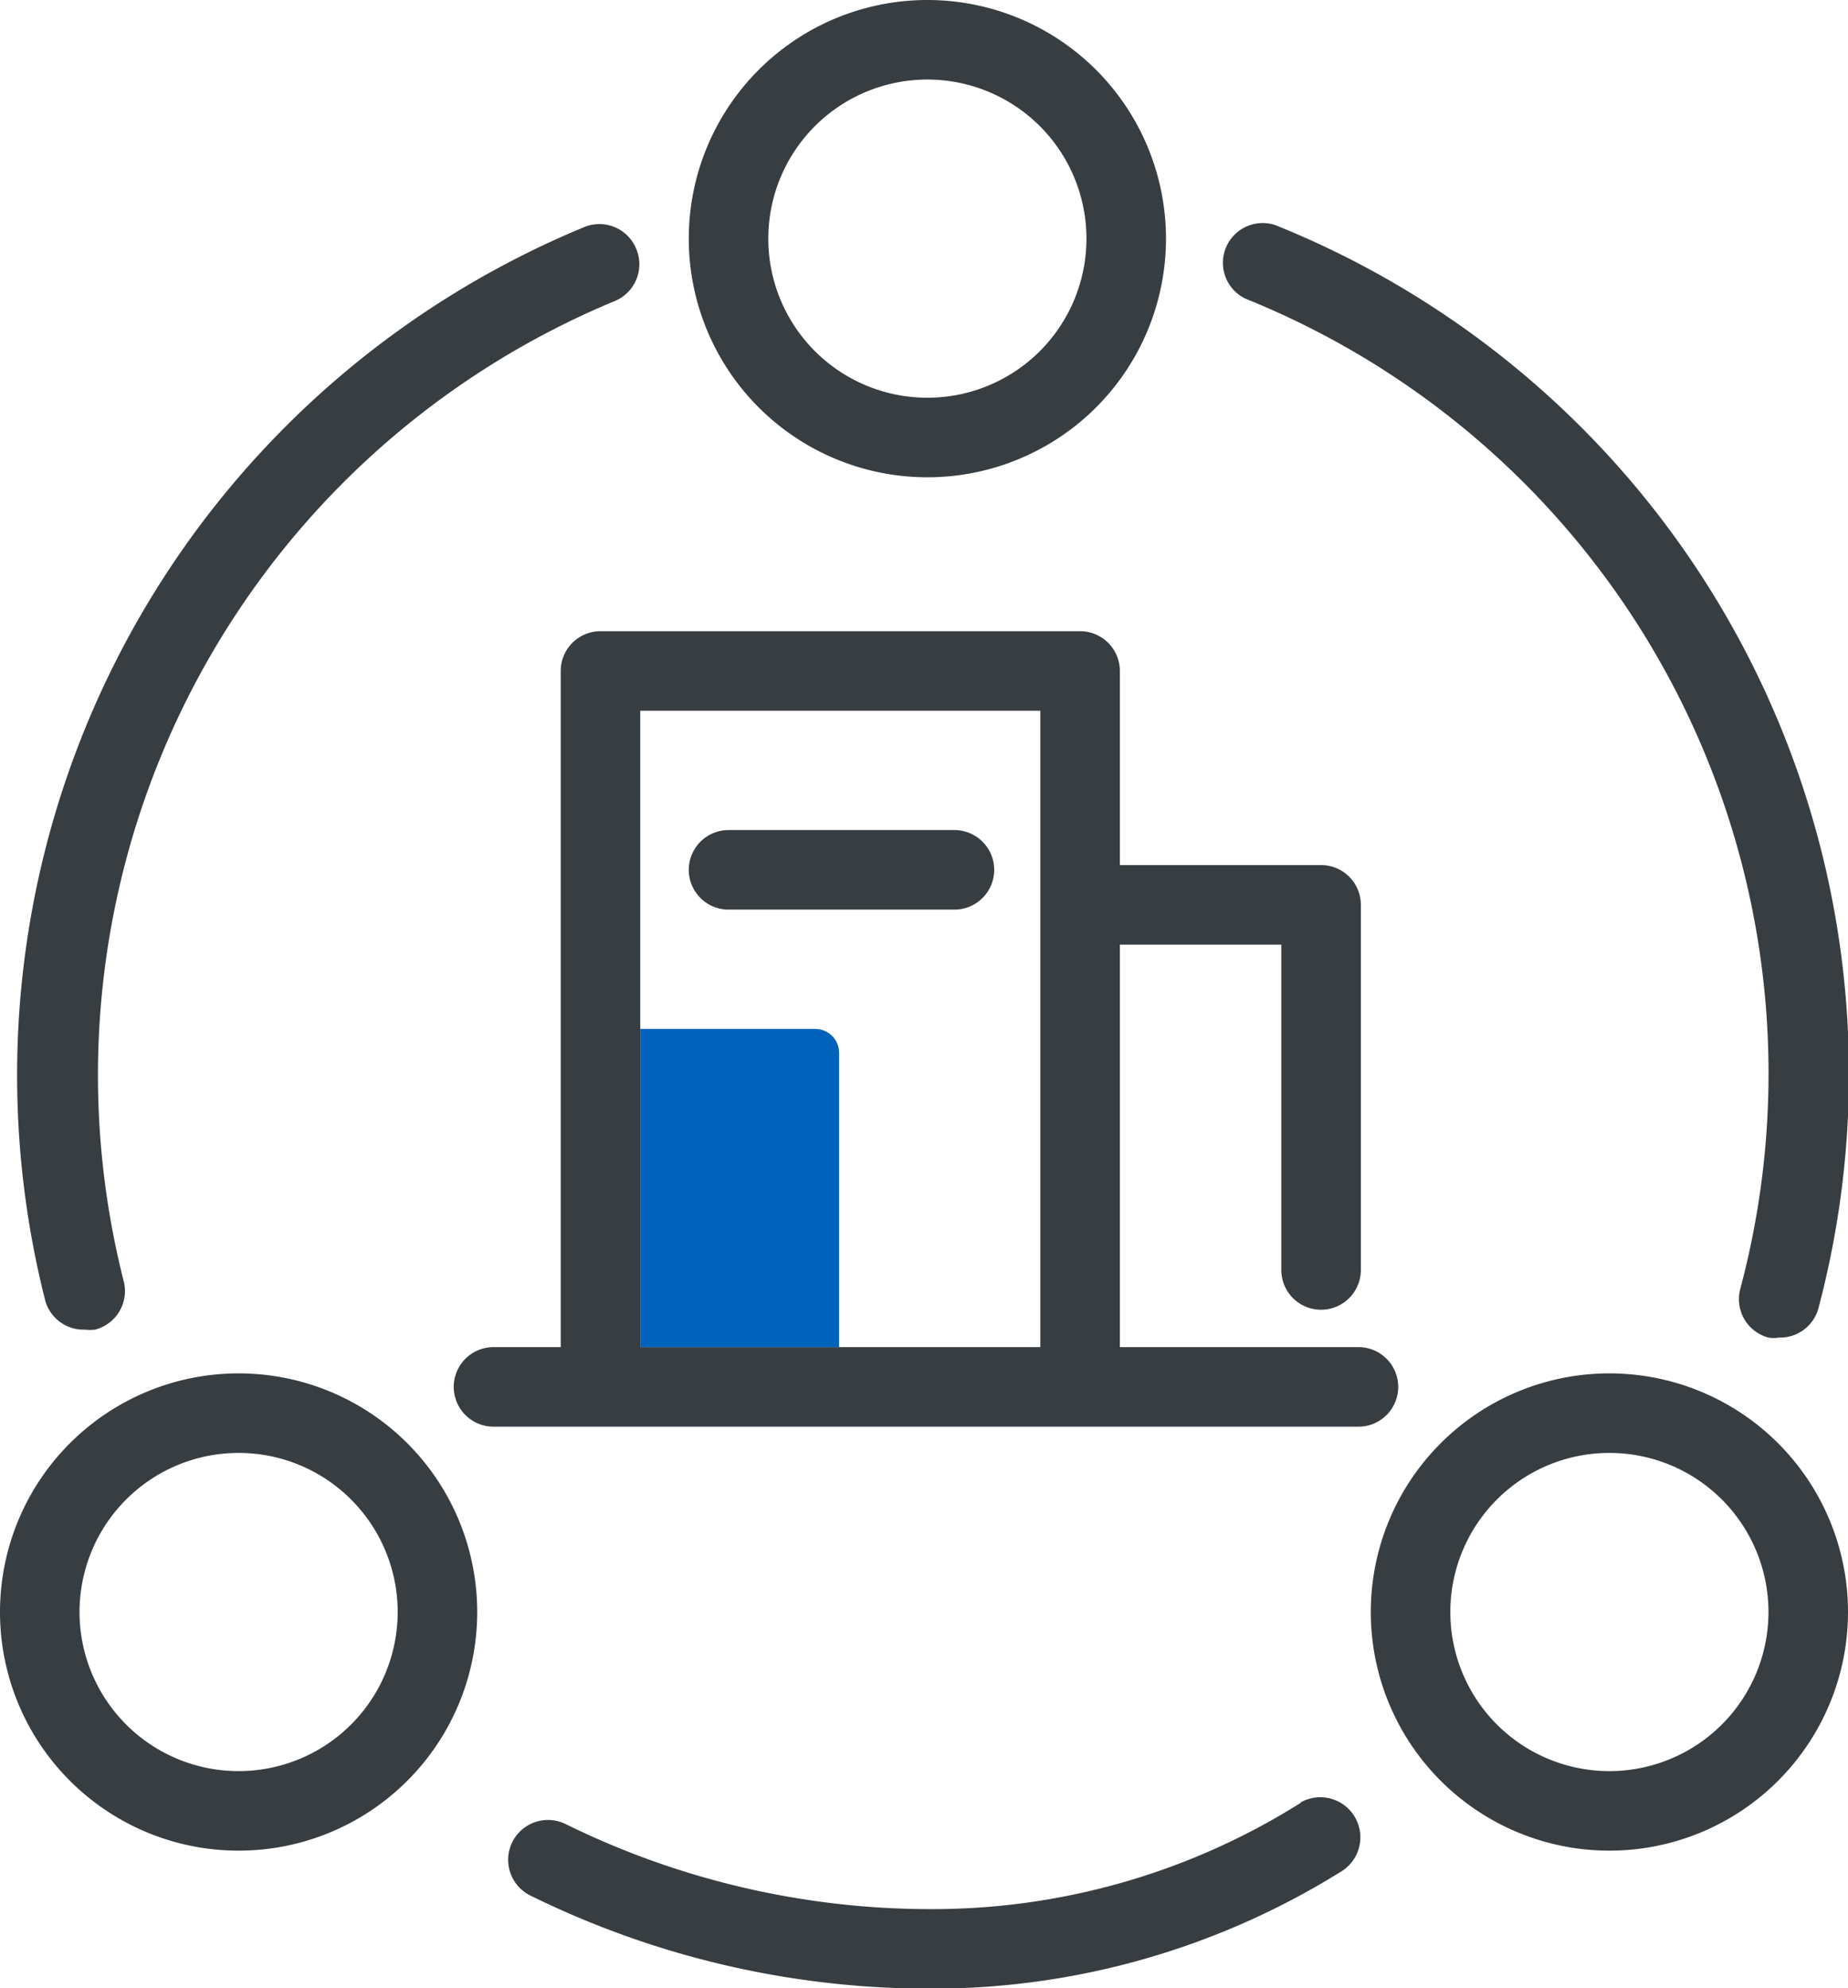
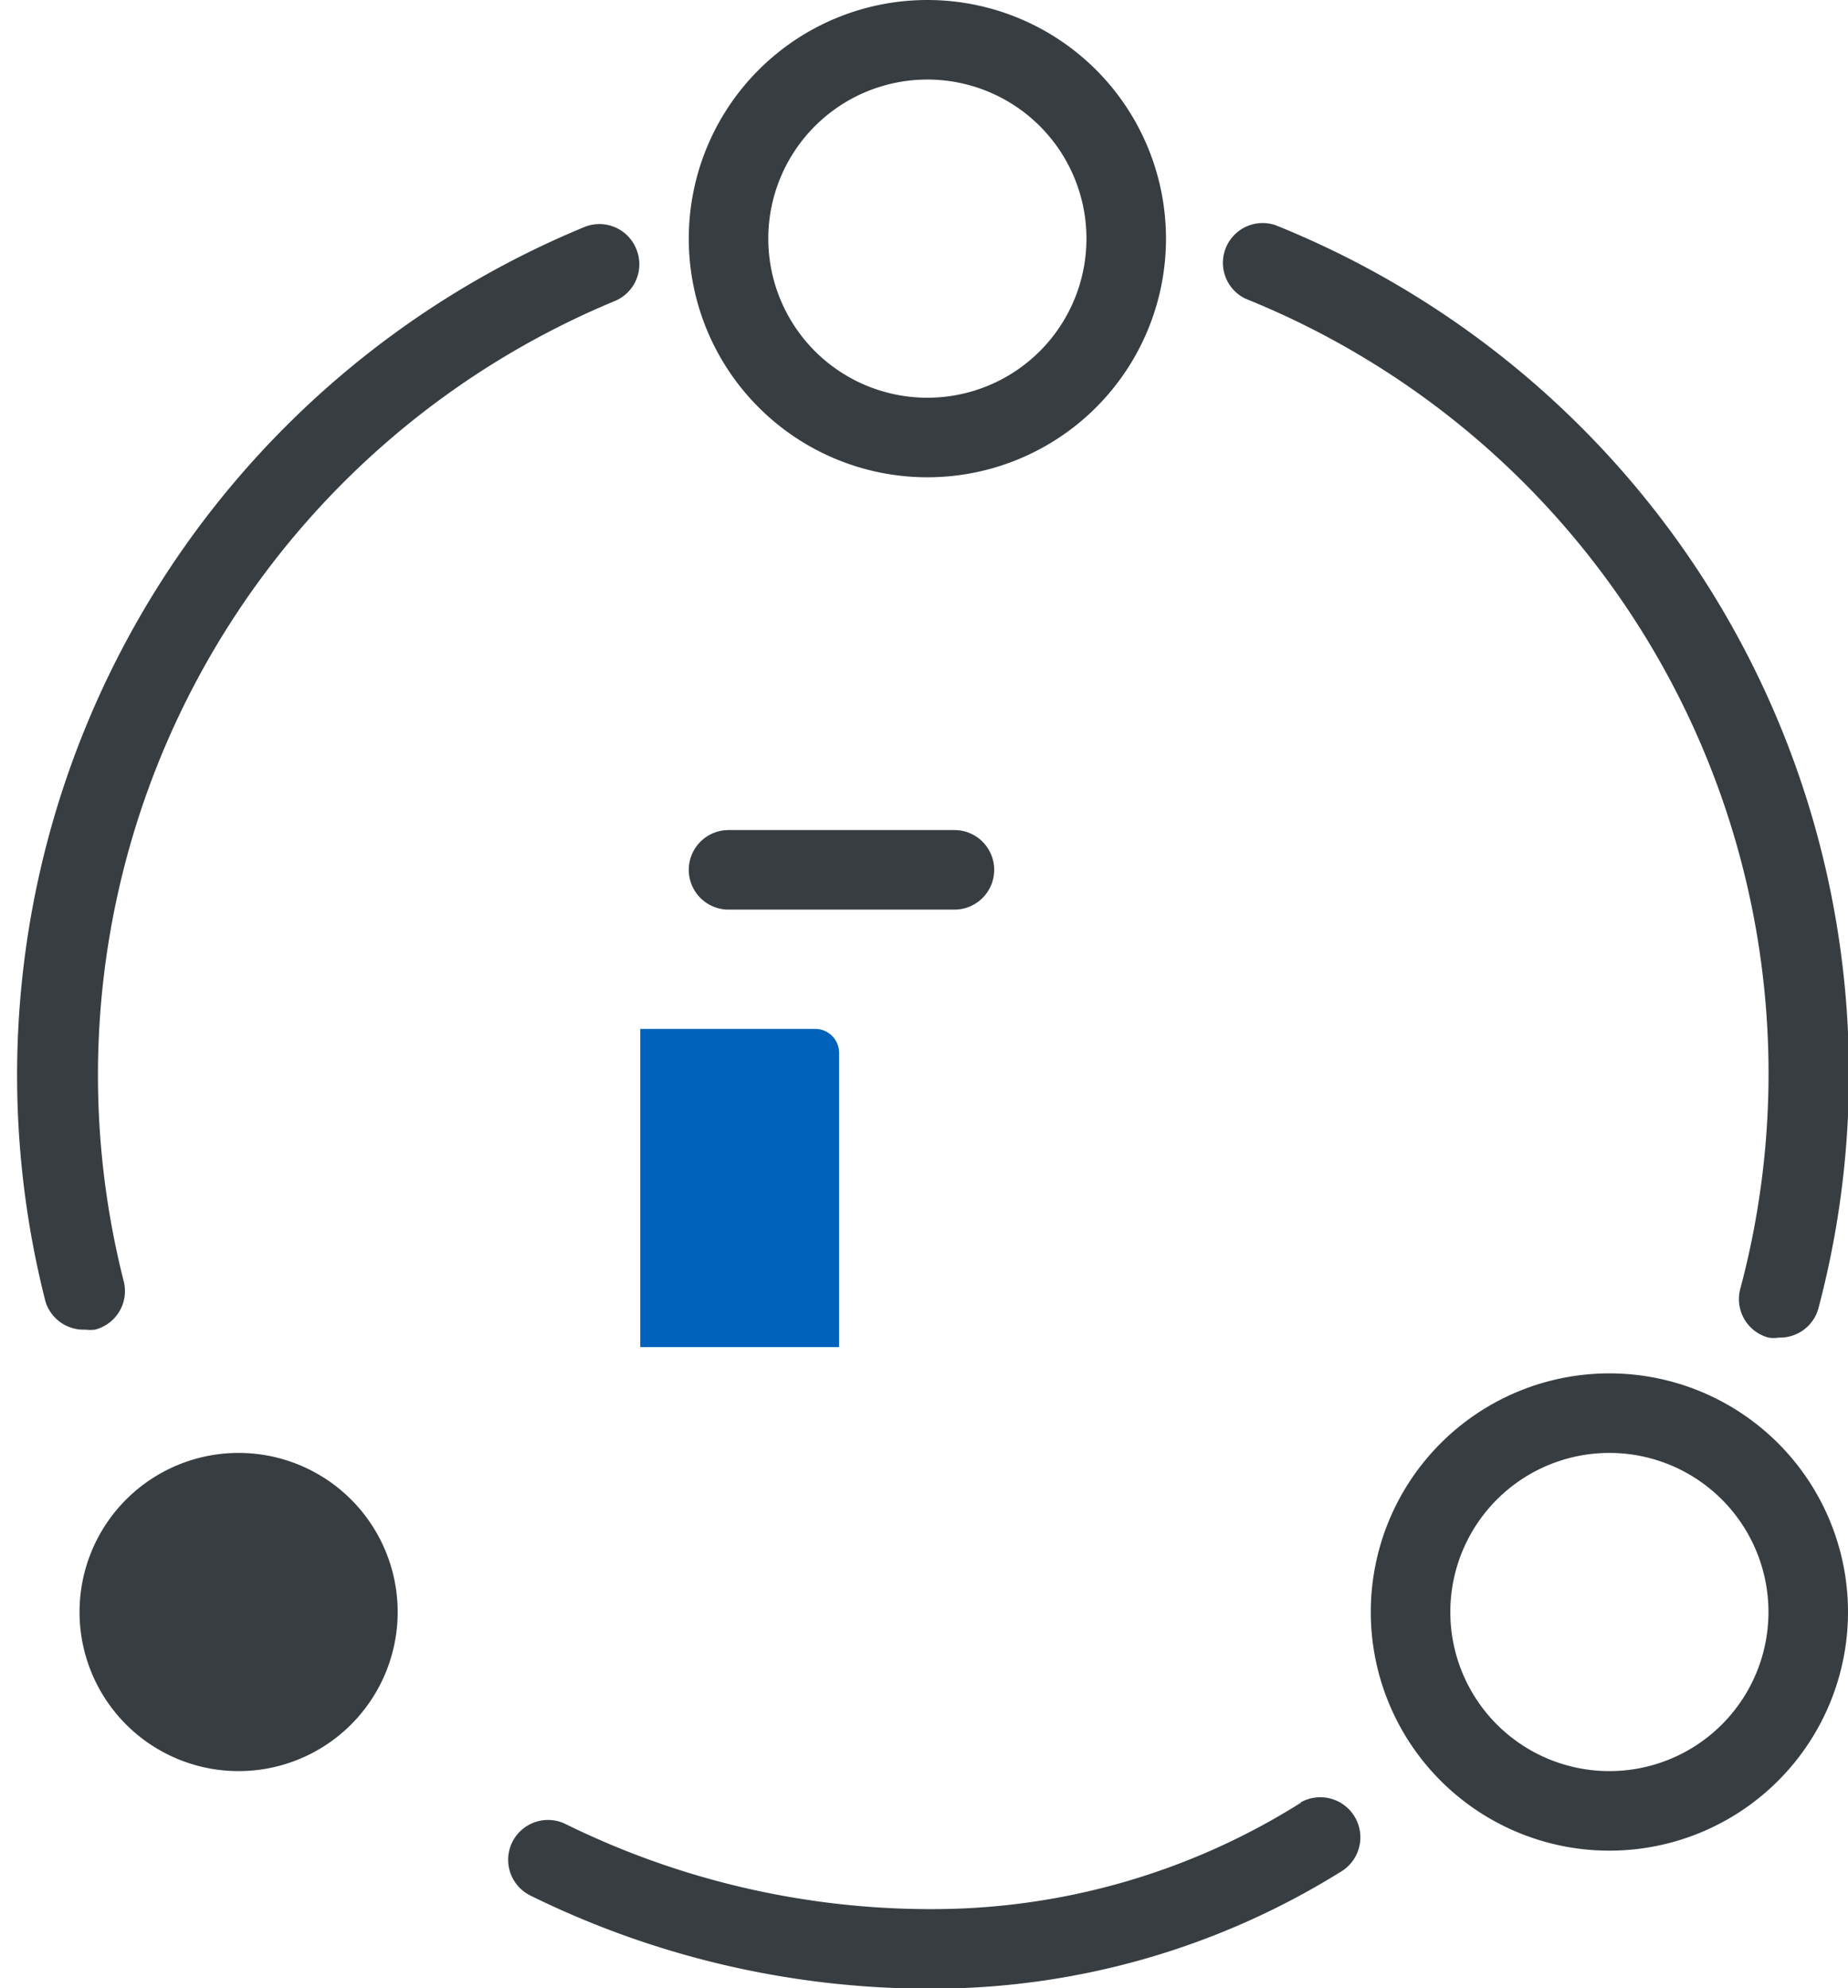
<svg xmlns="http://www.w3.org/2000/svg" width="46.47" height="49.99" viewBox="0 0 46.47 49.99">
  <defs>
    <style>.cls-1{fill:none;}.cls-2{fill:#373d41;}.cls-3{fill:#0062ba;}</style>
  </defs>
  <title>创业服务</title>
  <g id="图层_2" data-name="图层 2">
    <g id="图层_1-2" data-name="图层 1">
      <circle class="cls-1" cx="6" cy="40.53" r="4" />
-       <path class="cls-1" d="M16.1,25.87h4.4a.6.6,0,0,1,.6.6v7.4h5.06v-16H16.1Zm2.22-5H24a1,1,0,0,1,0,2H18.32a1,1,0,0,1,0-2Z" />
      <circle class="cls-1" cx="23.32" cy="6" r="4" />
-       <circle class="cls-1" cx="40.47" cy="40.53" r="4" />
      <path class="cls-2" d="M2.14,33.43a1.07,1.07,0,0,0,.25,0,1,1,0,0,0,.72-1.22A21.07,21.07,0,0,1,15.48,7.56,1,1,0,0,0,16,6.26a1,1,0,0,0-1.31-.55,23.07,23.07,0,0,0-13.55,27A1,1,0,0,0,2.14,33.43Z" />
      <path class="cls-2" d="M32.72,45.32A17.37,17.37,0,0,1,23.47,48a20.79,20.79,0,0,1-9.25-2.14,1,1,0,1,0-.88,1.8A22.71,22.71,0,0,0,23.47,50,19.43,19.43,0,0,0,33.7,47.07a1,1,0,1,0-1-1.75Z" />
      <path class="cls-2" d="M31.32,7.51a21,21,0,0,1,12.44,24.9,1,1,0,0,0,.71,1.22.78.78,0,0,0,.26,0,1,1,0,0,0,1-.75A23,23,0,0,0,32.07,5.66a1,1,0,0,0-.75,1.85Z" />
      <path class="cls-2" d="M23.32,12a6,6,0,1,0-6-6A6,6,0,0,0,23.32,12Zm0-10a4,4,0,1,1-4,4A4,4,0,0,1,23.32,2Z" />
-       <path class="cls-2" d="M6,34.53a6,6,0,1,0,6,6A6,6,0,0,0,6,34.53Zm0,10a4,4,0,1,1,4-4A4,4,0,0,1,6,44.53Z" />
+       <path class="cls-2" d="M6,34.53A6,6,0,0,0,6,34.53Zm0,10a4,4,0,1,1,4-4A4,4,0,0,1,6,44.53Z" />
      <path class="cls-2" d="M40.47,34.53a6,6,0,1,0,6,6A6,6,0,0,0,40.47,34.53Zm0,10a4,4,0,1,1,4-4A4,4,0,0,1,40.47,44.53Z" />
-       <path class="cls-2" d="M35.16,34.87a1,1,0,0,0-1-1h-6V23.75h4.06v8.18a1,1,0,1,0,2,0V22.75a1,1,0,0,0-1-1H28.16V16.87a1,1,0,0,0-1-1H15.1a1,1,0,0,0-1,1v17H12.41a1,1,0,0,0,0,2H34.16A1,1,0,0,0,35.16,34.87Zm-9-1H16.1v-8h0v-8H26.16Z" />
      <path class="cls-2" d="M18.32,22.87H24a1,1,0,0,0,0-2H18.32a1,1,0,0,0,0,2Z" />
      <path class="cls-3" d="M20.5,25.87H16.1v8h5v-7.4A.6.6,0,0,0,20.5,25.87Z" />
    </g>
  </g>
</svg>